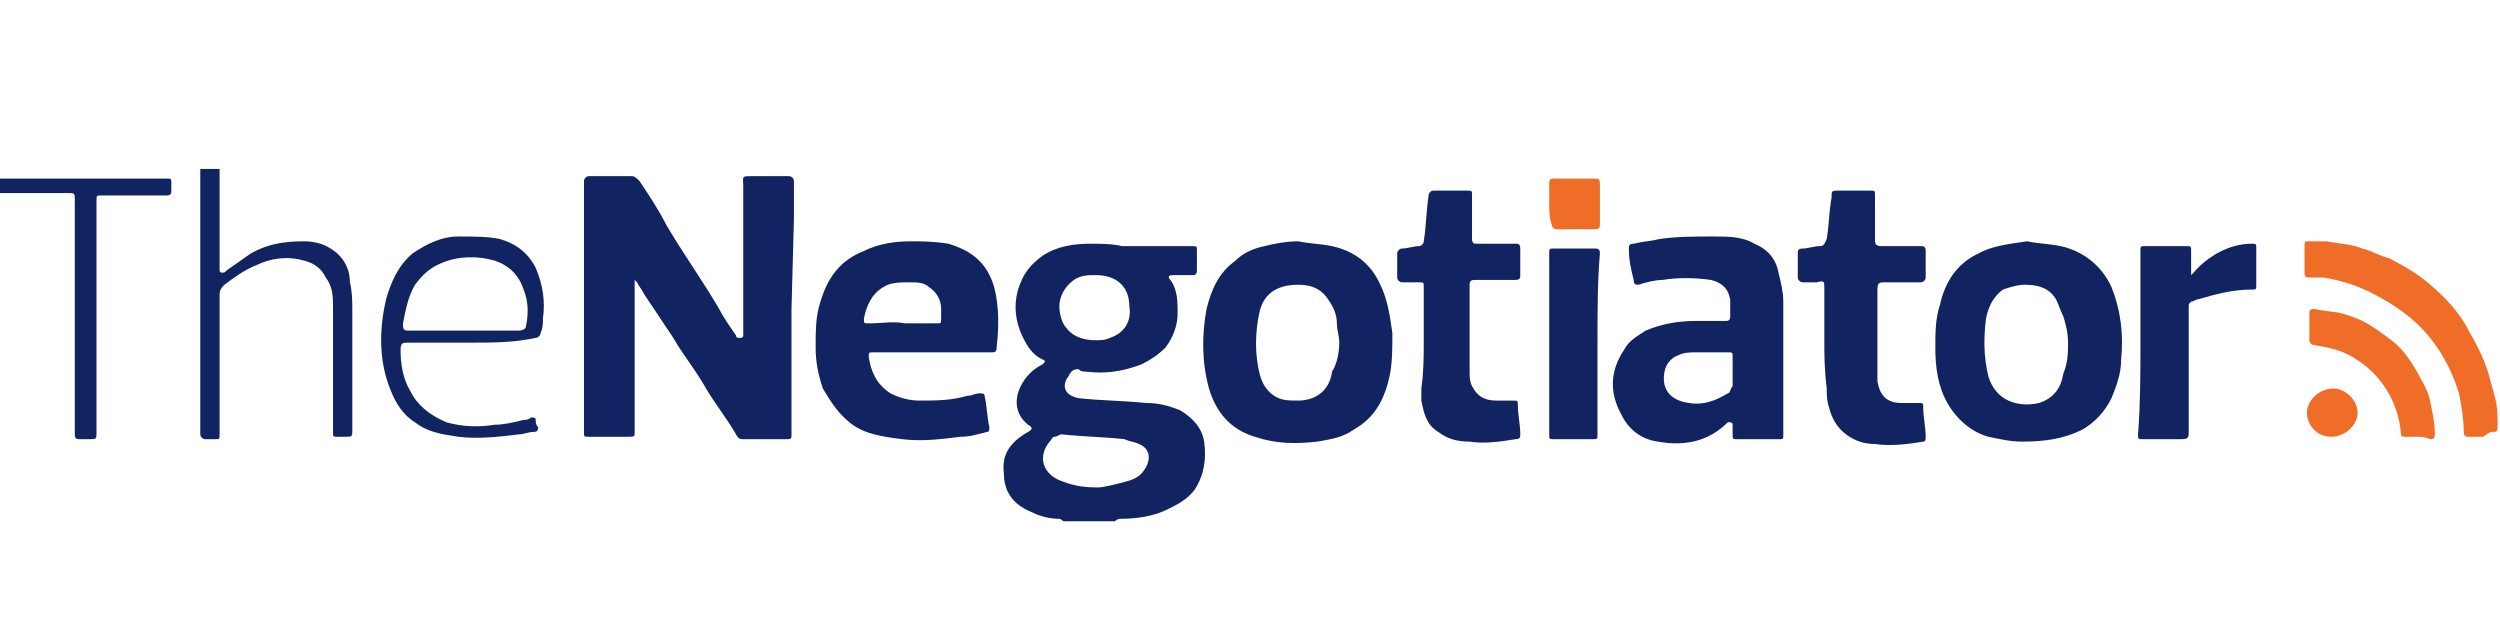
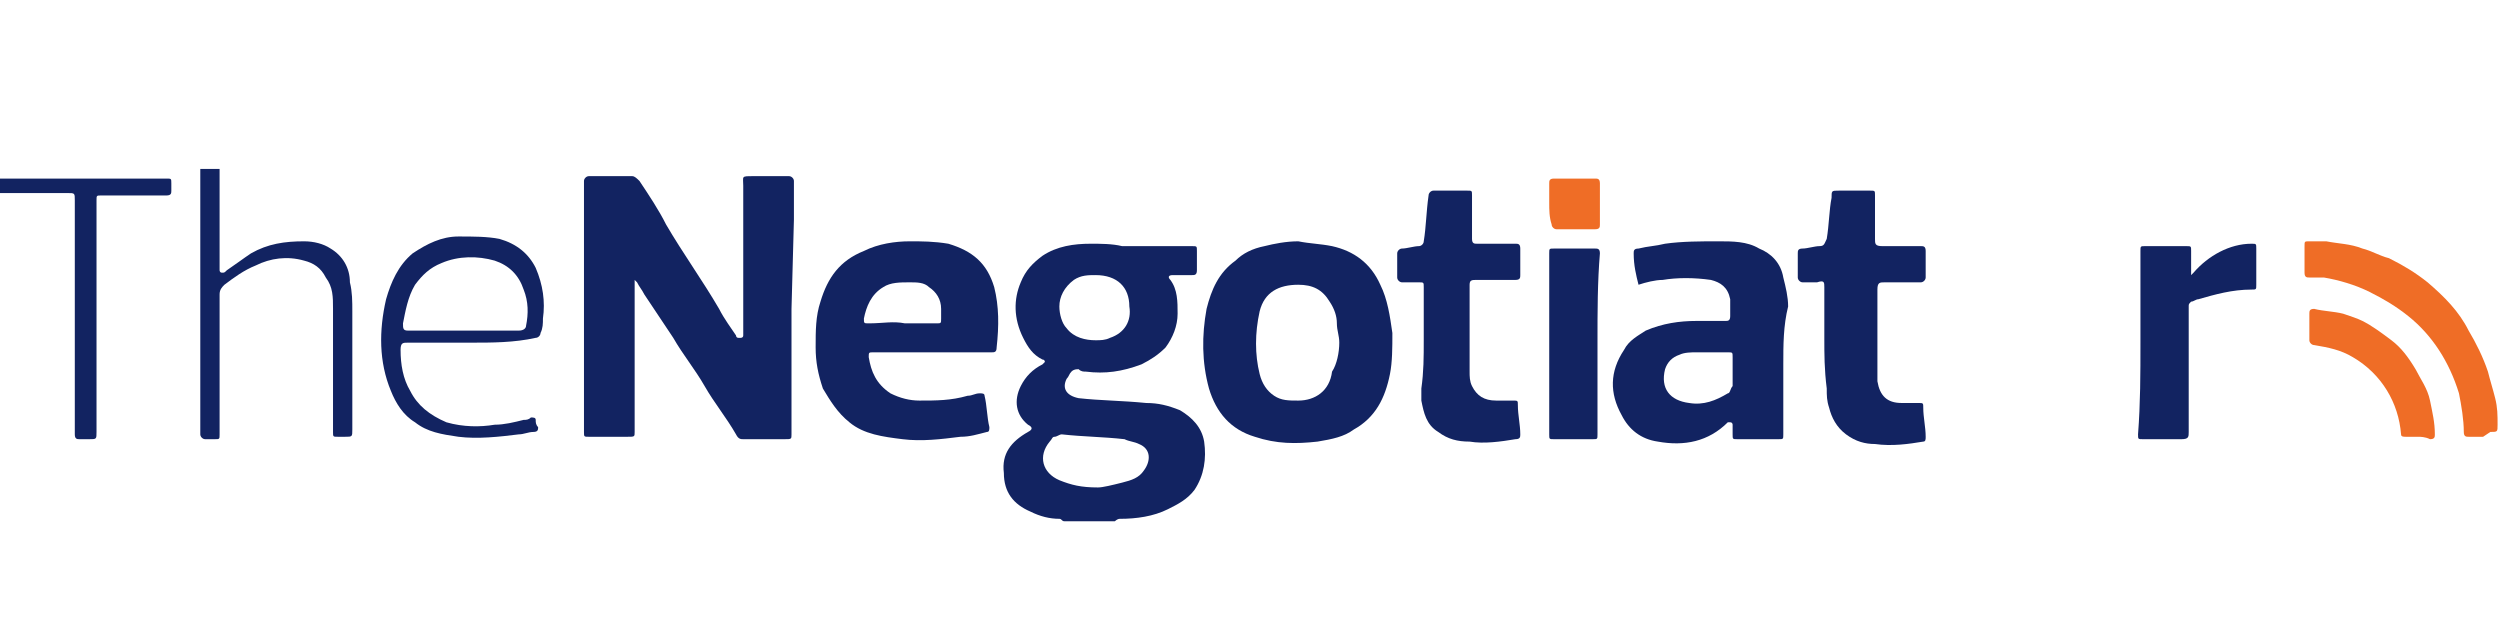
<svg xmlns="http://www.w3.org/2000/svg" version="1.1" id="Layer_1" x="0px" y="0px" viewBox="0 0 103.6 26" style="enable-background:new 0 0 103.6 26;" xml:space="preserve">
  <style type="text/css">
	.st0{fill-rule:evenodd;clip-rule:evenodd;fill:#FFFFFF;}
	.st1{fill:#404041;}
	.st2{fill:#009AFF;}
	.st3{fill:#122361;}
	.st4{fill:#EF6D26;}
	.st5{fill:#D32229;}
	.st6{fill:#919094;}
	.st7{fill:#DD052C;}
	.st8{fill:#D6392F;}
	.st9{fill:#FFFFFF;}
	.st10{fill:#E41C29;}
	.st11{fill:#110F0D;}
	.st12{fill:#B2C9D9;}
	.st13{fill:#00417B;}
	.st14{fill:#EBBDA7;}
	.st15{fill:#0C0E0F;}
</style>
  <g id="Export">
    <g id="news">
      <rect id="Rectangle" x="-1164" y="-13" class="st0" width="1408" height="52" />
      <g id="negotiator" transform="translate(1152, 0)">
        <g id="The-Negotiator-Logo-retina-big" transform="translate(12, 20)">
          <path id="Shape_8_" class="st3" d="M-1119.9,1.6c-0.1,0-0.1-0.1-0.2-0.1c-0.4,0-0.8-0.1-1.2-0.3c-0.7-0.3-1.1-0.8-1.1-1.6      c-0.1-0.8,0.3-1.3,1-1.7c0.2-0.1,0.2-0.2,0-0.3c-0.5-0.4-0.6-1-0.3-1.6c0.2-0.4,0.5-0.7,0.9-0.9c0,0,0.1-0.1,0.1-0.1      c0,0,0-0.1-0.1-0.1c-0.4-0.2-0.6-0.5-0.8-0.9c-0.4-0.8-0.4-1.6-0.1-2.3c0.2-0.5,0.5-0.8,0.9-1.1c0.6-0.4,1.3-0.5,2-0.5      c0.4,0,0.9,0,1.3,0.1c0.1,0,0.2,0,0.3,0c0.9,0,1.7,0,2.6,0c0.2,0,0.2,0,0.2,0.2c0,0.3,0,0.6,0,0.8c0,0.2-0.1,0.2-0.2,0.2      c-0.3,0-0.6,0-0.8,0c-0.2,0-0.2,0.1-0.1,0.2c0.3,0.4,0.3,0.9,0.3,1.4c0,0.5-0.2,1-0.5,1.4c-0.3,0.3-0.6,0.5-1,0.7      c-0.8,0.3-1.5,0.4-2.3,0.3c-0.1,0-0.2,0-0.3-0.1c-0.1,0-0.2,0-0.3,0.1c-0.1,0.1-0.1,0.2-0.2,0.3c-0.2,0.4,0,0.7,0.5,0.8      c0.9,0.1,1.8,0.1,2.8,0.2c0.5,0,0.9,0.1,1.4,0.3c0.5,0.3,0.9,0.7,1,1.3c0.1,0.7,0,1.4-0.4,2c-0.3,0.4-0.7,0.6-1.1,0.8      c-0.6,0.3-1.3,0.4-2,0.4c-0.1,0-0.2,0.1-0.2,0.1L-1119.9,1.6z M-1118.5,0.2c0.2,0,0.6-0.1,1-0.2c0.4-0.1,0.7-0.2,0.9-0.5      c0.3-0.4,0.3-0.9-0.2-1.1c-0.2-0.1-0.4-0.1-0.6-0.2c-0.9-0.1-1.7-0.1-2.6-0.2c-0.1,0-0.2,0.1-0.3,0.1c-0.1,0-0.1,0.1-0.2,0.2      c-0.5,0.6-0.3,1.3,0.4,1.6C-1119.6,0.1-1119.2,0.2-1118.5,0.2L-1118.5,0.2z M-1117.2-7.3c0-0.8-0.5-1.3-1.4-1.3      c-0.3,0-0.6,0-0.9,0.2c-0.4,0.3-0.6,0.7-0.6,1.1c0,0.3,0.1,0.7,0.3,0.9c0.3,0.4,0.8,0.5,1.2,0.5c0.2,0,0.4,0,0.6-0.1      C-1117.4-6.2-1117.1-6.7-1117.2-7.3L-1117.2-7.3z" />
          <path id="Path_8_" class="st3" d="M-1154.9-13c0,0.1,0,0.2,0,0.4c0,1.3,0,2.6,0,3.8c0,0,0,0.1,0.1,0.1c0.1,0,0.1,0,0.2-0.1      c0.3-0.2,0.7-0.5,1-0.7c0.7-0.4,1.4-0.5,2.2-0.5c0.4,0,0.8,0.1,1.1,0.3c0.5,0.3,0.8,0.8,0.8,1.4c0.1,0.4,0.1,0.8,0.1,1.2      c0,1.6,0,3.3,0,4.9c0,0.3,0,0.3-0.3,0.3c-0.1,0-0.2,0-0.3,0c-0.2,0-0.2,0-0.2-0.2c0-1.7,0-3.4,0-5.1c0-0.5,0-0.9-0.3-1.3      c-0.2-0.4-0.5-0.6-0.9-0.7c-0.7-0.2-1.4-0.1-2,0.2c-0.5,0.2-0.9,0.5-1.3,0.8c-0.1,0.1-0.2,0.2-0.2,0.4c0,1.9,0,3.9,0,5.8      c0,0.2,0,0.2-0.2,0.2c-0.1,0-0.2,0-0.4,0c-0.1,0-0.2-0.1-0.2-0.2c0-0.1,0-0.2,0-0.3c0-3.5,0-7,0-10.5c0-0.1,0-0.2,0-0.2      L-1154.9-13z" />
          <path id="Path_9_" class="st3" d="M-1164-12.6c0.1,0,0.3,0,0.4,0h6.5c0.2,0,0.2,0,0.2,0.2c0,0.1,0,0.2,0,0.3      c0,0.1,0,0.2-0.2,0.2c-0.3,0-0.7,0-1,0l-1.7,0c-0.2,0-0.2,0-0.2,0.2c0,3.2,0,6.4,0,9.6c0,0.3,0,0.3-0.3,0.3c-0.1,0-0.2,0-0.4,0      c-0.1,0-0.2,0-0.2-0.2c0-0.1,0-0.2,0-0.3c0-3.1,0-6.3,0-9.4c0-0.3,0-0.3-0.3-0.3c-0.9,0-1.8,0-2.7,0c-0.1,0-0.1,0-0.2,0V-12.6z" />
          <path id="Path_10_" class="st3" d="M-1131.2-7.2v5.2c0,0.2,0,0.2-0.3,0.2c-0.6,0-1.1,0-1.7,0c-0.1,0-0.2,0-0.3-0.2      c-0.4-0.7-0.9-1.3-1.3-2c-0.4-0.7-0.9-1.3-1.3-2c-0.4-0.6-0.8-1.2-1.2-1.8c-0.1-0.2-0.2-0.3-0.3-0.5c0,0-0.1-0.1-0.1-0.1      c0,0.1,0,0.1,0,0.2c0,0.1,0,0.3,0,0.4c0,1.9,0,3.8,0,5.7c0,0.2,0,0.2-0.3,0.2c-0.5,0-1.1,0-1.6,0c-0.2,0-0.2,0-0.2-0.2l0-8.5      c0-0.6,0-1.3,0-1.9c0-0.1,0.1-0.2,0.2-0.2c0.6,0,1.2,0,1.8,0c0.1,0,0.2,0.1,0.3,0.2c0.4,0.6,0.8,1.2,1.1,1.8      c0.7,1.2,1.5,2.3,2.2,3.5c0.2,0.4,0.5,0.8,0.7,1.1c0,0,0,0.1,0.1,0.1c0,0,0.1,0,0.1,0c0,0,0.1,0,0.1-0.1c0-0.1,0-0.2,0-0.3      c0-2,0-4,0-5.9c0-0.4-0.1-0.4,0.4-0.4c0.5,0,1,0,1.5,0c0.1,0,0.2,0.1,0.2,0.2c0,0.5,0,1,0,1.6L-1131.2-7.2L-1131.2-7.2z" />
          <path id="Shape_9_" class="st3" d="M-1125.5-5.4h-2.3c-0.2,0-0.2,0-0.2,0.2c0.1,0.6,0.3,1.1,0.9,1.5c0.4,0.2,0.8,0.3,1.2,0.3      c0.7,0,1.3,0,2-0.2c0.2,0,0.3-0.1,0.5-0.1c0.1,0,0.2,0,0.2,0.1c0.1,0.4,0.1,0.9,0.2,1.3c0,0.1,0,0.2-0.1,0.2      c-0.4,0.1-0.7,0.2-1.1,0.2c-0.8,0.1-1.6,0.2-2.4,0.1c-0.8-0.1-1.6-0.2-2.2-0.7c-0.5-0.4-0.8-0.9-1.1-1.4      c-0.2-0.6-0.3-1.1-0.3-1.7c0-0.7,0-1.3,0.2-1.9c0.3-1,0.8-1.7,1.8-2.1c0.6-0.3,1.3-0.4,1.9-0.4c0.5,0,1,0,1.6,0.1      c1,0.3,1.6,0.8,1.9,1.8c0.2,0.8,0.2,1.6,0.1,2.5c0,0.2-0.1,0.2-0.2,0.2C-1123.9-5.4-1124.7-5.4-1125.5-5.4L-1125.5-5.4z       M-1126.5-6.6c0.4,0,0.9,0,1.3,0c0.2,0,0.2,0,0.2-0.2c0-0.1,0-0.2,0-0.4c0-0.4-0.2-0.7-0.5-0.9c-0.2-0.2-0.5-0.2-0.8-0.2      c-0.4,0-0.8,0-1.1,0.2c-0.5,0.3-0.7,0.8-0.8,1.3c0,0.2,0,0.2,0.2,0.2C-1127.4-6.6-1127-6.7-1126.5-6.6L-1126.5-6.6z" />
          <path id="Shape_10_" class="st3" d="M-1110.2-10c0.5,0.1,0.9,0.1,1.4,0.2c0.9,0.2,1.6,0.7,2,1.6c0.3,0.6,0.4,1.3,0.5,2      c0,0.6,0,1.2-0.1,1.7c-0.2,1-0.6,1.8-1.5,2.3c-0.4,0.3-0.9,0.4-1.5,0.5c-0.9,0.1-1.7,0.1-2.6-0.2c-1-0.3-1.6-1-1.9-2      c-0.3-1.1-0.3-2.2-0.1-3.3c0.2-0.8,0.5-1.5,1.2-2c0.3-0.3,0.7-0.5,1.2-0.6C-1111.2-9.9-1110.7-10-1110.2-10      C-1110.2-9.9-1110.2-10-1110.2-10z M-1108.5-5.8L-1108.5-5.8c0-0.3-0.1-0.5-0.1-0.8c0-0.3-0.1-0.6-0.3-0.9      c-0.3-0.5-0.7-0.7-1.3-0.7c-0.8,0-1.4,0.3-1.6,1.1c-0.2,0.9-0.2,1.8,0,2.6c0.1,0.4,0.3,0.7,0.6,0.9c0.3,0.2,0.6,0.2,1,0.2      c0.7,0,1.3-0.4,1.4-1.2C-1108.6-4.9-1108.5-5.4-1108.5-5.8L-1108.5-5.8z" />
-           <path id="Shape_11_" class="st3" d="M-1080-10c0.5,0.1,0.9,0.1,1.4,0.2c0.9,0.2,1.7,0.8,2.1,1.7c0.4,1,0.5,2,0.4,3      c0,0.6-0.2,1.1-0.4,1.6c-0.3,0.6-0.7,1-1.2,1.3c-0.8,0.4-1.6,0.5-2.5,0.5c-0.5,0-0.9-0.1-1.4-0.2c-0.7-0.2-1.3-0.7-1.7-1.4      c-0.4-0.7-0.5-1.5-0.5-2.3c0-0.6,0-1.2,0.2-1.8c0.2-0.9,0.7-1.7,1.6-2.1C-1081.5-9.8-1080.7-9.9-1080-10L-1080-10z M-1078.3-5.8      c0-0.4-0.1-0.8-0.2-1.1c-0.1-0.2-0.2-0.5-0.3-0.7c-0.3-0.5-0.8-0.6-1.3-0.6c-0.3,0-0.6,0.1-0.9,0.2c-0.4,0.3-0.6,0.7-0.7,1.2      c-0.1,0.8-0.1,1.6,0.1,2.4c0.3,1,1.2,1.3,2.1,1.1c0.6-0.2,0.9-0.6,1-1.2C-1078.3-5-1078.3-5.4-1078.3-5.8L-1078.3-5.8z" />
-           <path id="Shape_12_" class="st3" d="M-1090.1-4.9c0,1,0,1.9,0,2.9c0,0.2,0,0.2-0.2,0.2c-0.6,0-1.1,0-1.7,0c-0.2,0-0.2,0-0.2-0.2      c0-0.1,0-0.3,0-0.4c0,0,0-0.1-0.1-0.1c0,0-0.1,0-0.1,0c-0.8,0.8-1.8,1-2.9,0.8c-0.7-0.1-1.2-0.5-1.5-1.1      c-0.5-0.9-0.5-1.8,0.1-2.7c0.2-0.4,0.6-0.6,0.9-0.8c0.7-0.3,1.4-0.4,2.1-0.4c0.4,0,0.8,0,1.2,0c0.1,0,0.2,0,0.2-0.2      c0-0.2,0-0.4,0-0.7c-0.1-0.5-0.4-0.7-0.8-0.8c-0.7-0.1-1.4-0.1-2,0c-0.3,0-0.7,0.1-1,0.2c-0.1,0-0.2,0-0.2-0.2      c-0.1-0.4-0.2-0.8-0.2-1.3c0-0.1,0-0.2,0.2-0.2c0.4-0.1,0.7-0.1,1.1-0.2c0.7-0.1,1.5-0.1,2.2-0.1c0.6,0,1.2,0,1.7,0.3      c0.5,0.2,0.9,0.6,1,1.2c0.1,0.4,0.2,0.8,0.2,1.2C-1090.1-6.5-1090.1-5.7-1090.1-4.9L-1090.1-4.9z M-1093.2-5.4L-1093.2-5.4      c-0.2,0-0.3,0-0.5,0c-0.2,0-0.5,0-0.7,0.1c-0.3,0.1-0.5,0.3-0.6,0.6c-0.2,0.8,0.2,1.3,1,1.4c0.6,0.1,1.1-0.1,1.6-0.4      c0.1,0,0.1-0.2,0.2-0.3c0-0.4,0-0.8,0-1.2c0-0.2,0-0.2-0.2-0.2H-1093.2z" />
+           <path id="Shape_12_" class="st3" d="M-1090.1-4.9c0,1,0,1.9,0,2.9c0,0.2,0,0.2-0.2,0.2c-0.6,0-1.1,0-1.7,0c-0.2,0-0.2,0-0.2-0.2      c0-0.1,0-0.3,0-0.4c0,0,0-0.1-0.1-0.1c0,0-0.1,0-0.1,0c-0.8,0.8-1.8,1-2.9,0.8c-0.7-0.1-1.2-0.5-1.5-1.1      c-0.5-0.9-0.5-1.8,0.1-2.7c0.2-0.4,0.6-0.6,0.9-0.8c0.7-0.3,1.4-0.4,2.1-0.4c0.4,0,0.8,0,1.2,0c0.1,0,0.2,0,0.2-0.2      c0-0.2,0-0.4,0-0.7c-0.1-0.5-0.4-0.7-0.8-0.8c-0.7-0.1-1.4-0.1-2,0c-0.3,0-0.7,0.1-1,0.2c-0.1-0.4-0.2-0.8-0.2-1.3c0-0.1,0-0.2,0.2-0.2c0.4-0.1,0.7-0.1,1.1-0.2c0.7-0.1,1.5-0.1,2.2-0.1c0.6,0,1.2,0,1.7,0.3      c0.5,0.2,0.9,0.6,1,1.2c0.1,0.4,0.2,0.8,0.2,1.2C-1090.1-6.5-1090.1-5.7-1090.1-4.9L-1090.1-4.9z M-1093.2-5.4L-1093.2-5.4      c-0.2,0-0.3,0-0.5,0c-0.2,0-0.5,0-0.7,0.1c-0.3,0.1-0.5,0.3-0.6,0.6c-0.2,0.8,0.2,1.3,1,1.4c0.6,0.1,1.1-0.1,1.6-0.4      c0.1,0,0.1-0.2,0.2-0.3c0-0.4,0-0.8,0-1.2c0-0.2,0-0.2-0.2-0.2H-1093.2z" />
          <path id="Path_11_" class="st3" d="M-1105-5.9v-2.2c0-0.2,0-0.2-0.2-0.2c-0.2,0-0.4,0-0.7,0c-0.1,0-0.2-0.1-0.2-0.2      c0-0.3,0-0.7,0-1c0-0.1,0.1-0.2,0.2-0.2c0.2,0,0.5-0.1,0.7-0.1c0.1,0,0.2-0.1,0.2-0.2c0.1-0.6,0.1-1.2,0.2-1.9      c0-0.1,0.1-0.2,0.2-0.2c0.5,0,0.9,0,1.4,0c0.2,0,0.2,0,0.2,0.2c0,0.6,0,1.2,0,1.8c0,0.2,0.1,0.2,0.2,0.2c0.5,0,1.1,0,1.6,0      c0.1,0,0.2,0,0.2,0.2c0,0.4,0,0.7,0,1.1c0,0.1,0,0.2-0.2,0.2c-0.5,0-1,0-1.6,0c-0.2,0-0.3,0-0.3,0.2c0,1.2,0,2.4,0,3.6      c0,0.2,0,0.4,0.1,0.6c0.2,0.4,0.5,0.6,1,0.6c0.2,0,0.5,0,0.7,0c0.2,0,0.2,0,0.2,0.2c0,0.4,0.1,0.8,0.1,1.2c0,0.1,0,0.2-0.2,0.2      c-0.6,0.1-1.3,0.2-1.9,0.1c-0.5,0-0.9-0.1-1.3-0.4c-0.5-0.3-0.6-0.8-0.7-1.3c0-0.2,0-0.3,0-0.5C-1105-4.6-1105-5.2-1105-5.9      L-1105-5.9z" />
          <path id="Path_12_" class="st3" d="M-1088.4-6v-2.1c0-0.2,0-0.3-0.3-0.2c-0.2,0-0.4,0-0.6,0c-0.1,0-0.2-0.1-0.2-0.2      c0-0.3,0-0.7,0-1c0-0.1,0-0.2,0.2-0.2c0.2,0,0.5-0.1,0.7-0.1c0.2,0,0.2-0.1,0.3-0.3c0.1-0.6,0.1-1.2,0.2-1.7      c0-0.3,0-0.3,0.3-0.3c0.4,0,0.9,0,1.3,0c0.2,0,0.2,0,0.2,0.2c0,0.6,0,1.2,0,1.8c0,0.2,0,0.3,0.3,0.3c0.5,0,1,0,1.6,0      c0.1,0,0.2,0,0.2,0.2c0,0.4,0,0.8,0,1.1c0,0.1-0.1,0.2-0.2,0.2c-0.5,0-1,0-1.5,0c-0.2,0-0.3,0-0.3,0.3c0,1.1,0,2.3,0,3.4      c0,0.1,0,0.3,0,0.4c0.1,0.6,0.4,0.9,1,0.9c0.2,0,0.5,0,0.7,0c0.2,0,0.2,0,0.2,0.2c0,0.4,0.1,0.8,0.1,1.2c0,0.1,0,0.2-0.1,0.2      c-0.6,0.1-1.3,0.2-2,0.1c-0.4,0-0.8-0.1-1.2-0.4c-0.4-0.3-0.6-0.7-0.7-1.1c-0.1-0.3-0.1-0.5-0.1-0.8      C-1088.4-4.7-1088.4-5.3-1088.4-6L-1088.4-6z" />
          <path id="Path_13_" class="st3" d="M-1075.3-5.8v-3.8c0-0.2,0-0.2,0.2-0.2c0.6,0,1.1,0,1.7,0c0.2,0,0.2,0,0.2,0.2      c0,0.3,0,0.5,0,0.8c0,0.1,0,0.1,0,0.2c0,0,0.1-0.1,0.1-0.1c0.6-0.7,1.5-1.2,2.4-1.2c0.2,0,0.2,0,0.2,0.2c0,0.5,0,1,0,1.5      c0,0.2,0,0.2-0.2,0.2c-0.8,0-1.5,0.2-2.2,0.4c-0.1,0-0.2,0.1-0.3,0.1c-0.1,0.1-0.1,0.1-0.1,0.2c0,0.1,0,0.2,0,0.3      c0,1.6,0,3.3,0,4.9c0,0.2,0,0.3-0.3,0.3c-0.5,0-1,0-1.6,0c-0.2,0-0.2,0-0.2-0.2C-1075.3-3.3-1075.3-4.5-1075.3-5.8L-1075.3-5.8z      " />
          <path id="Shape_13_" class="st3" d="M-1144.5-5.8h-2.6c-0.2,0-0.3,0-0.3,0.3c0,0.6,0.1,1.2,0.4,1.7c0.3,0.6,0.8,1,1.5,1.3      c0.7,0.2,1.4,0.2,2,0.1c0.4,0,0.8-0.1,1.2-0.2c0.1,0,0.2,0,0.3-0.1c0.1,0,0.2,0,0.2,0.1c0,0.1,0,0.2,0.1,0.3      c0,0.1,0,0.2-0.2,0.2c-0.2,0-0.4,0.1-0.6,0.1c-0.8,0.1-1.7,0.2-2.5,0.1c-0.7-0.1-1.3-0.2-1.8-0.6c-0.5-0.3-0.8-0.8-1-1.3      c-0.5-1.2-0.5-2.5-0.2-3.8c0.2-0.7,0.5-1.4,1.1-1.9c0.6-0.4,1.2-0.7,1.9-0.7c0.6,0,1.2,0,1.7,0.1c0.7,0.2,1.2,0.6,1.5,1.2      c0.3,0.7,0.4,1.4,0.3,2.1c0,0.2,0,0.4-0.1,0.6c0,0.1-0.1,0.2-0.2,0.2C-1142.7-5.8-1143.6-5.8-1144.5-5.8L-1144.5-5.8z       M-1144.8-6.3h2.3c0.2,0,0.3-0.1,0.3-0.2c0.1-0.5,0.1-1-0.1-1.5c-0.2-0.6-0.6-1-1.2-1.2c-0.7-0.2-1.5-0.2-2.2,0.1      c-0.5,0.2-0.8,0.5-1.1,0.9c-0.3,0.5-0.4,1.1-0.5,1.6c0,0.2,0,0.3,0.2,0.3H-1144.8z" />
          <path id="Path_14_" class="st4" d="M-1061.1-1.9c-0.2,0-0.4,0-0.6,0c-0.1,0-0.2,0-0.2-0.2c0-0.5-0.1-1.1-0.2-1.6      c-0.4-1.3-1.1-2.4-2.1-3.2c-0.5-0.4-1-0.7-1.6-1c-0.6-0.3-1.3-0.5-1.9-0.6c-0.2,0-0.4,0-0.6,0c-0.1,0-0.2,0-0.2-0.2      c0-0.4,0-0.7,0-1.1c0-0.2,0-0.2,0.2-0.2c0.2,0,0.5,0,0.7,0c0.5,0.1,1,0.1,1.5,0.3c0.4,0.1,0.7,0.3,1.1,0.4      c0.6,0.3,1.1,0.6,1.6,1c0.7,0.6,1.3,1.2,1.7,2c0.3,0.5,0.6,1.1,0.8,1.7c0.1,0.4,0.2,0.7,0.3,1.1c0.1,0.4,0.1,0.7,0.1,1.1      c0,0.3,0,0.3-0.3,0.3L-1061.1-1.9L-1061.1-1.9z" />
          <path id="Path_15_" class="st3" d="M-1097.8-5.8V-2c0,0.2,0,0.2-0.2,0.2c-0.5,0-1.1,0-1.6,0c-0.2,0-0.2,0-0.2-0.2      c0-2.5,0-5,0-7.5c0-0.2,0-0.2,0.2-0.2c0.6,0,1.1,0,1.7,0c0.1,0,0.2,0,0.2,0.2C-1097.8-8.3-1097.8-7.1-1097.8-5.8L-1097.8-5.8z" />
          <path id="Path_16_" class="st4" d="M-1063.8-1.9c-0.2,0-0.4,0-0.5,0c-0.1,0-0.2,0-0.2-0.1c-0.1-1.3-0.8-2.5-2-3.2      c-0.5-0.3-1-0.4-1.6-0.5c-0.1,0-0.2-0.1-0.2-0.2c0-0.4,0-0.7,0-1.1c0-0.1,0-0.2,0.2-0.2c0.4,0.1,0.8,0.1,1.2,0.2      c0.3,0.1,0.6,0.2,0.8,0.3c0.4,0.2,0.8,0.5,1.2,0.8c0.4,0.3,0.7,0.7,1,1.2c0.2,0.4,0.5,0.8,0.6,1.3c0.1,0.5,0.2,0.9,0.2,1.4      c0,0.1,0,0.2-0.2,0.2C-1063.5-1.9-1063.7-1.9-1063.8-1.9z" />
          <path id="Path_17_" class="st4" d="M-1099.8-11.6c0-0.3,0-0.6,0-0.8c0-0.1,0-0.2,0.2-0.2c0.6,0,1.1,0,1.7,0c0.1,0,0.2,0,0.2,0.2      c0,0.6,0,1.2,0,1.7c0,0.1,0,0.2-0.2,0.2c-0.5,0-1.1,0-1.6,0c-0.1,0-0.2-0.1-0.2-0.2C-1099.8-11-1099.8-11.3-1099.8-11.6z" />
-           <path id="Path_18_" class="st4" d="M-1067.4-1.9c-0.6,0-1-0.5-1-1c0-0.5,0.5-1,1.1-1c0.5,0,1,0.5,1,1      C-1066.3-2.4-1066.8-1.9-1067.4-1.9z" />
        </g>
      </g>
    </g>
  </g>
</svg>